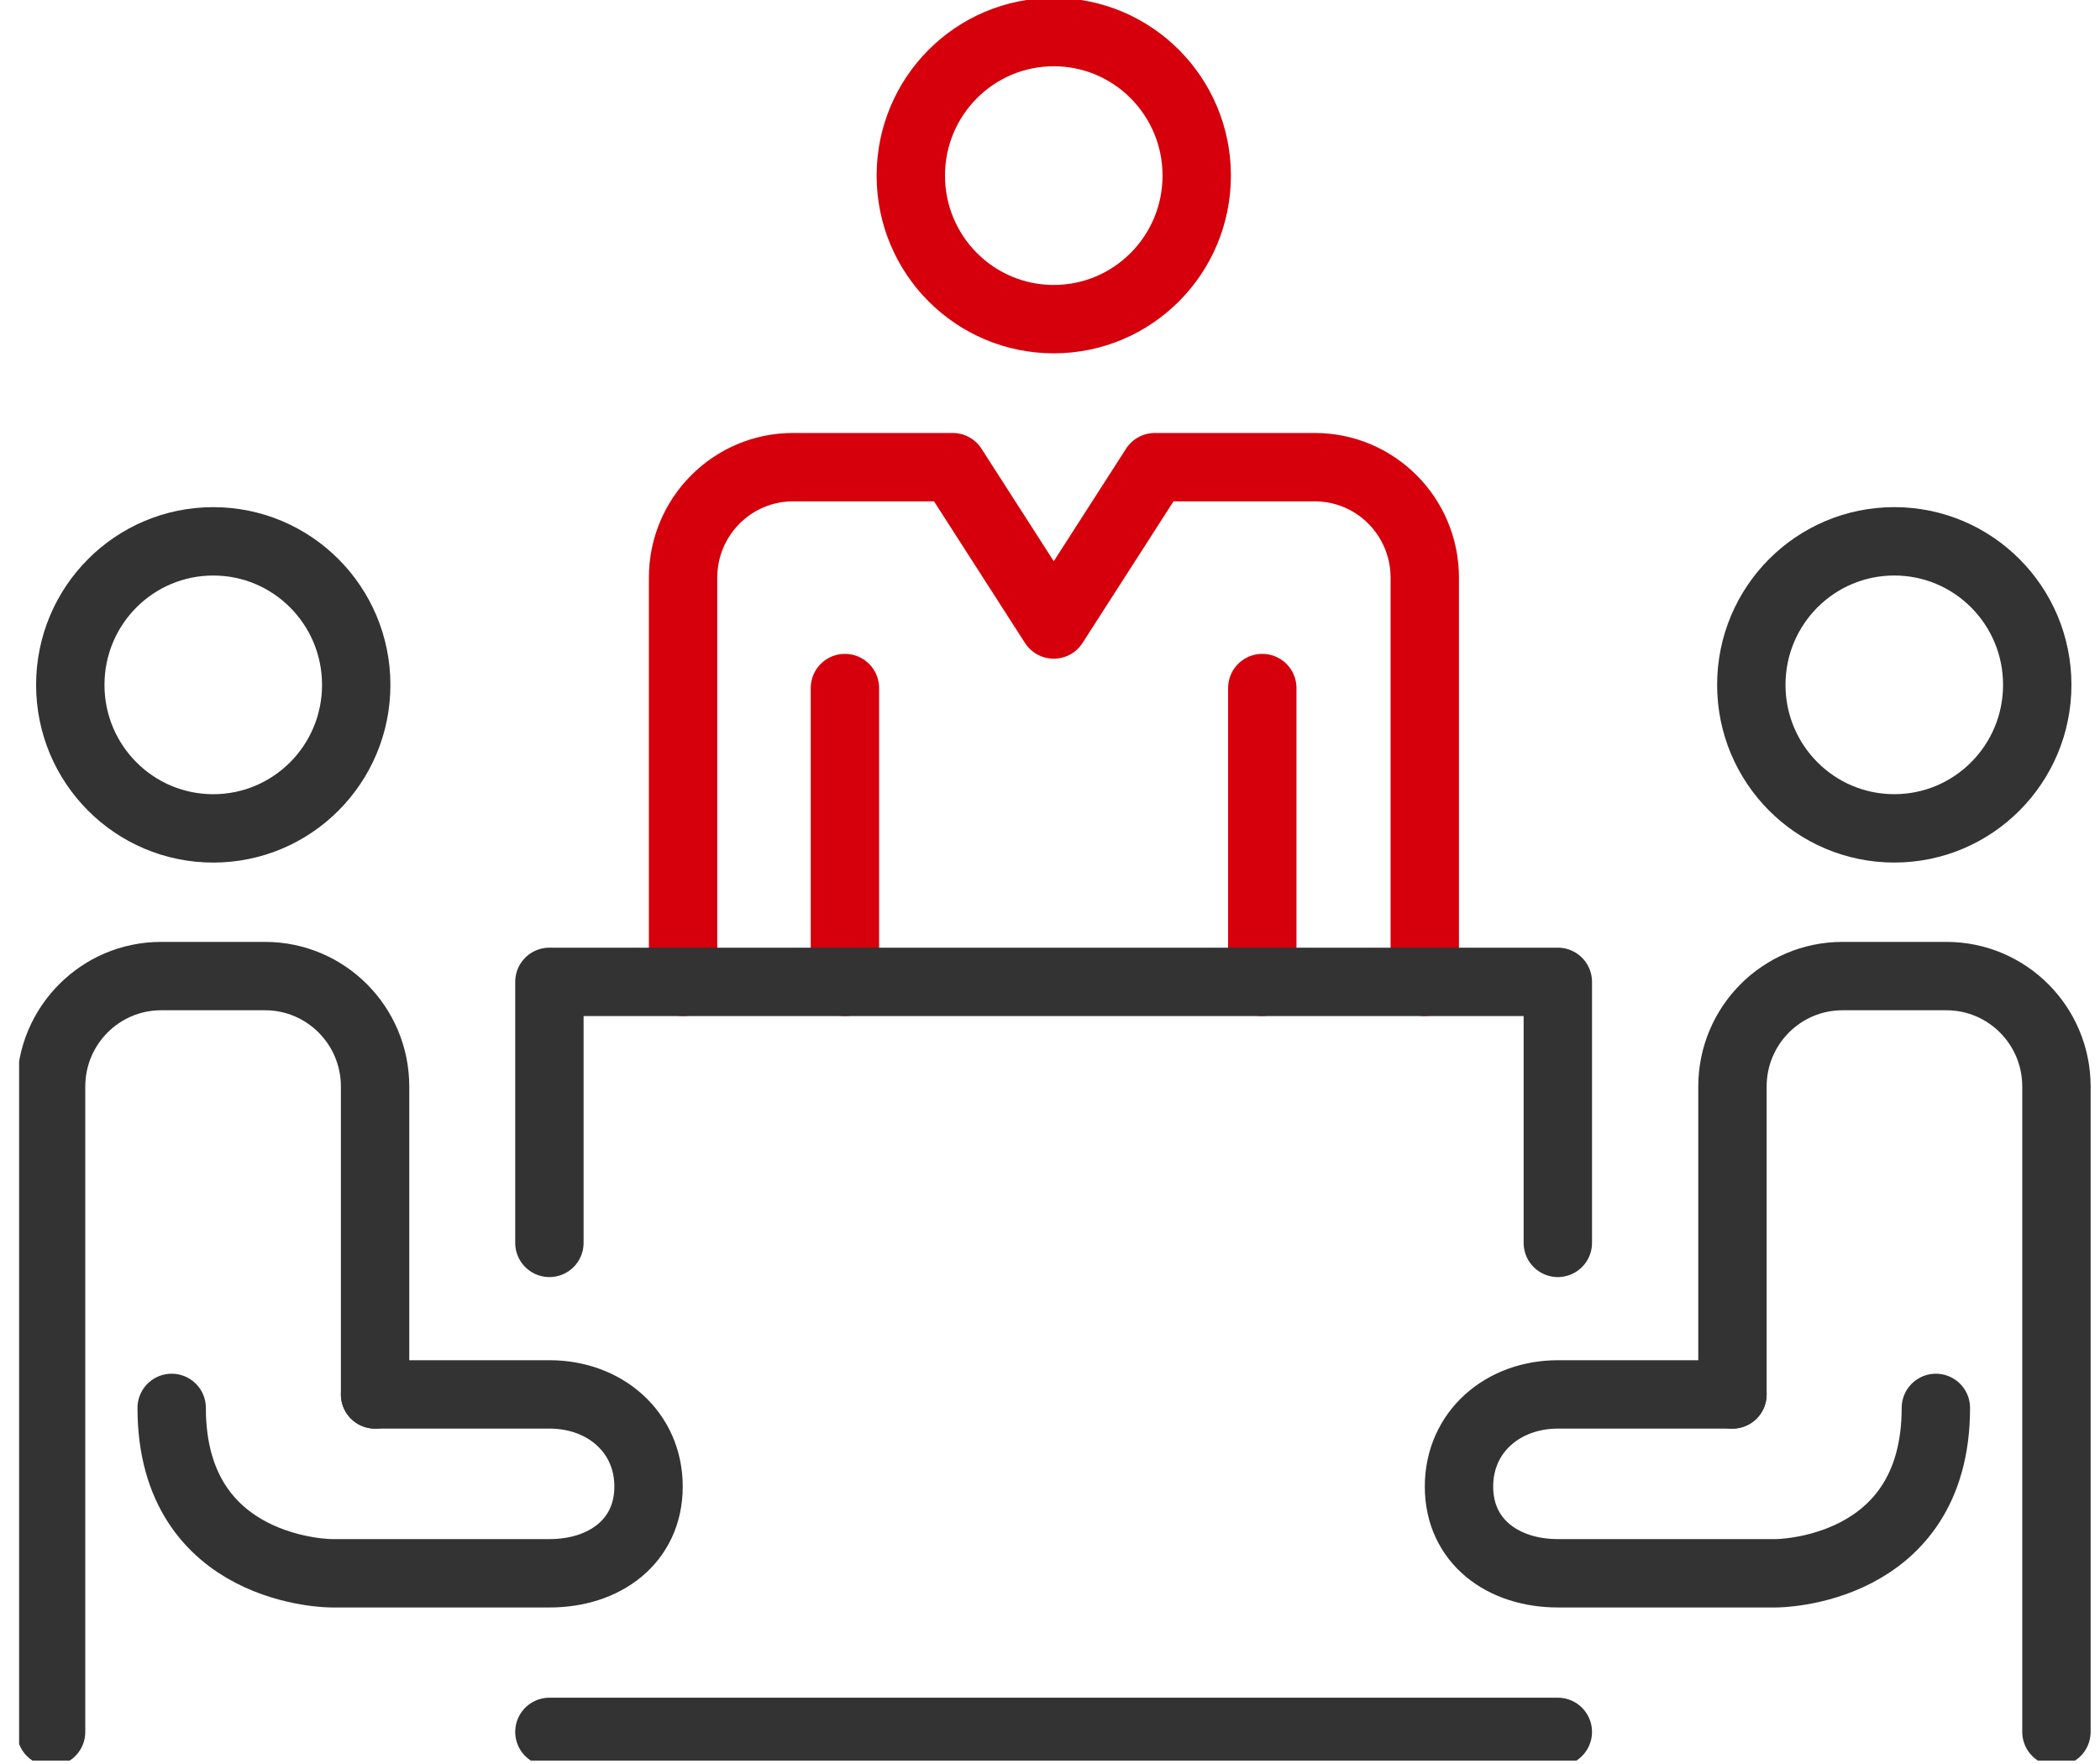
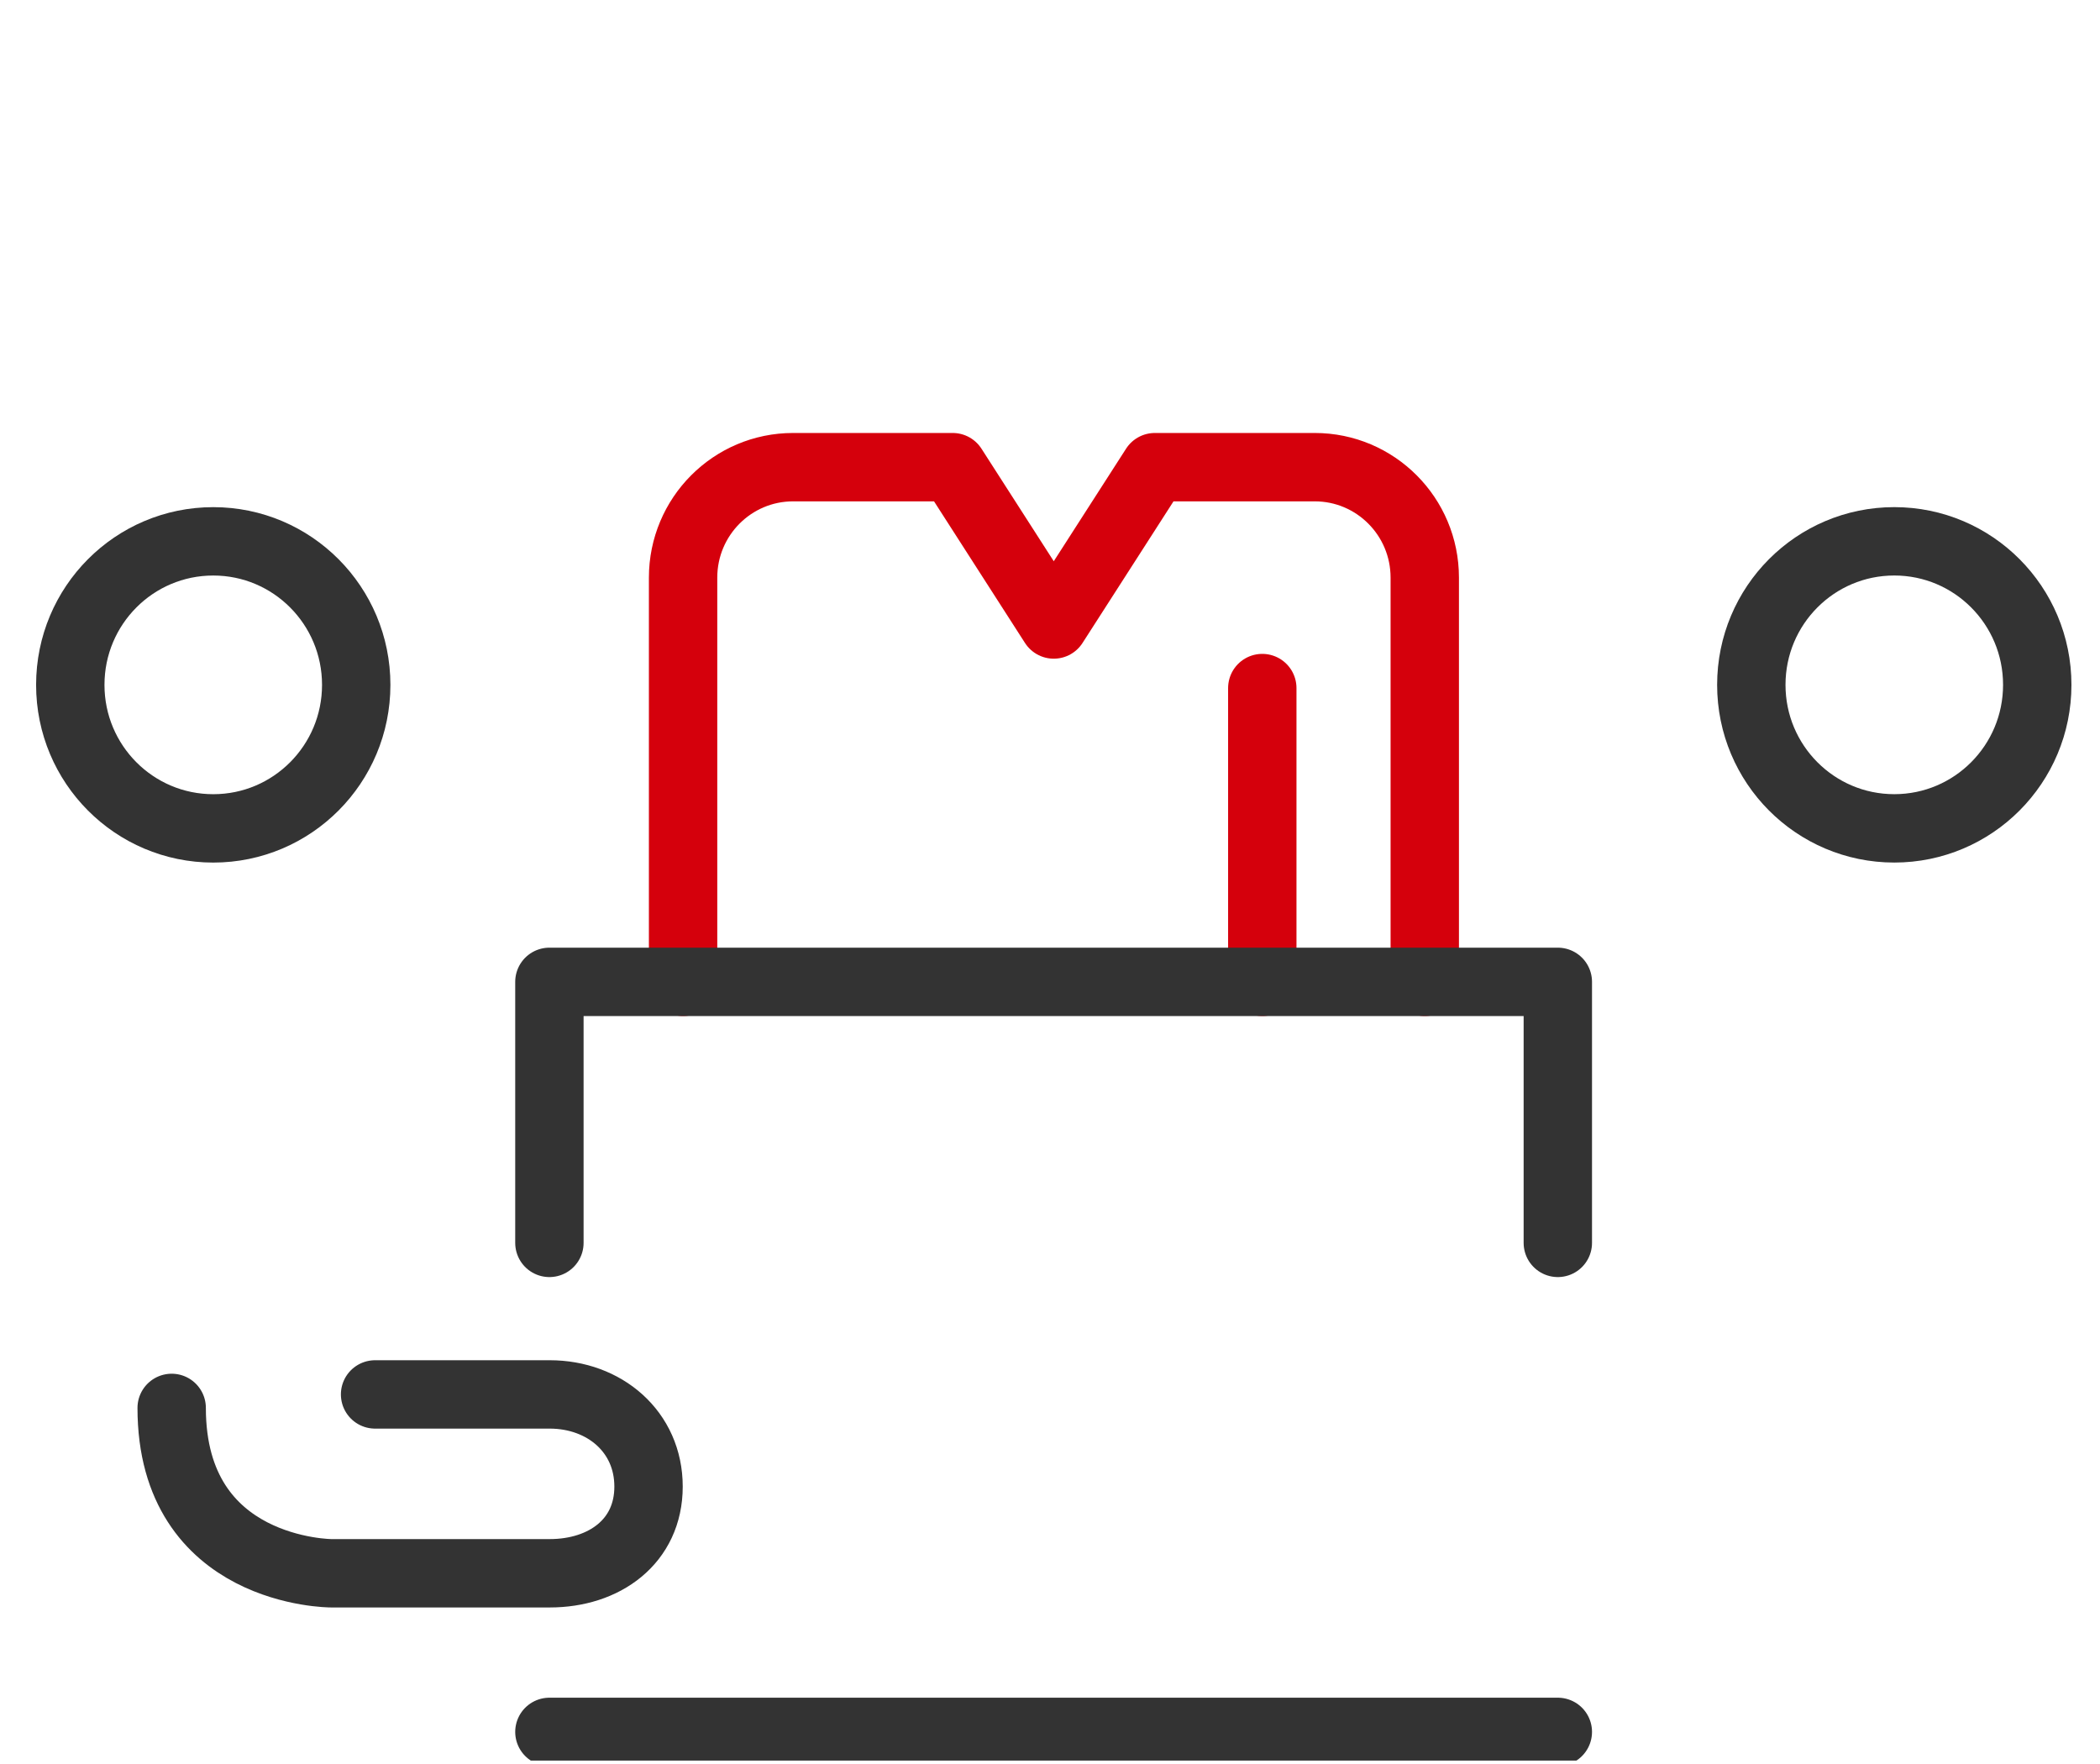
<svg xmlns="http://www.w3.org/2000/svg" width="100" height="84" viewBox="0 0 100 84" fill="none">
  <g clip-path="url(#clip0_79_2562)">
    <path d="M32.528 46.755V27.506C32.528 24.601 34.873 22.246 37.767 22.246H45.367L50.179 29.738L54.992 22.246H60.125H62.607C65.501 22.246 67.846 24.601 67.846 27.506V46.755" stroke="#D5000C" stroke-width="3.256" stroke-linecap="round" stroke-linejoin="round" />
-     <path d="M40.234 46.755V32.765" stroke="#D5000C" stroke-width="3.256" stroke-linecap="round" stroke-linejoin="round" />
    <path d="M60.109 32.765V46.755" stroke="#D5000C" stroke-width="3.256" stroke-linecap="round" stroke-linejoin="round" />
-     <path d="M56.987 8.363C56.987 12.139 53.941 15.197 50.179 15.197C46.418 15.197 43.372 12.139 43.372 8.363C43.372 4.586 46.418 1.528 50.179 1.528C53.941 1.528 56.987 4.586 56.987 8.363Z" stroke="#D5000C" stroke-width="3.256" stroke-linecap="round" stroke-linejoin="round" />
-     <path d="M2.433 82.472V51.74C2.433 48.835 4.779 46.48 7.672 46.48H12.622C15.516 46.48 17.861 48.835 17.861 51.74V66.403" stroke="#333333" stroke-width="3.256" stroke-linecap="round" stroke-linejoin="round" />
    <path d="M16.963 32.613C16.963 36.389 13.917 39.447 10.155 39.447C6.393 39.447 3.347 36.389 3.347 32.613C3.347 28.836 6.393 25.778 10.155 25.778C13.917 25.778 16.963 28.836 16.963 32.613Z" stroke="#333333" stroke-width="3.256" stroke-linecap="round" stroke-linejoin="round" />
    <path d="M74.182 82.471H26.162" stroke="#333333" stroke-width="3.256" stroke-linecap="round" stroke-linejoin="round" />
    <path d="M26.162 59.185V46.755H74.182V59.185" stroke="#333333" stroke-width="3.256" stroke-linecap="round" stroke-linejoin="round" />
    <path d="M17.861 66.401H26.177C28.781 66.401 30.883 68.175 30.883 70.789C30.883 73.404 28.781 74.918 26.177 74.918H15.775C15.775 74.918 8.175 74.918 8.175 67.043" stroke="#333333" stroke-width="3.256" stroke-linecap="round" stroke-linejoin="round" />
-     <path d="M97.926 82.471V51.739C97.926 48.834 95.58 46.48 92.686 46.48H87.737C84.843 46.48 82.498 48.834 82.498 51.739V66.402" stroke="#333333" stroke-width="3.256" stroke-linecap="round" stroke-linejoin="round" />
    <path d="M83.396 32.612C83.396 36.388 86.442 39.446 90.204 39.446C93.966 39.446 97.012 36.388 97.012 32.612C97.012 28.835 93.966 25.777 90.204 25.777C86.442 25.777 83.396 28.835 83.396 32.612Z" stroke="#333333" stroke-width="3.256" stroke-linecap="round" stroke-linejoin="round" />
-     <path d="M82.497 66.401H74.182C71.577 66.401 69.476 68.175 69.476 70.789C69.476 73.404 71.577 74.918 74.182 74.918H84.584C84.584 74.918 92.184 74.918 92.184 67.043" stroke="#333333" stroke-width="3.256" stroke-linecap="round" stroke-linejoin="round" />
  </g>
  <defs>
    <clipPath id="clip0_79_2562">
      <rect width="98.731" height="83.837" fill="white" transform="translate(0.91)" />
    </clipPath>
  </defs>
</svg>